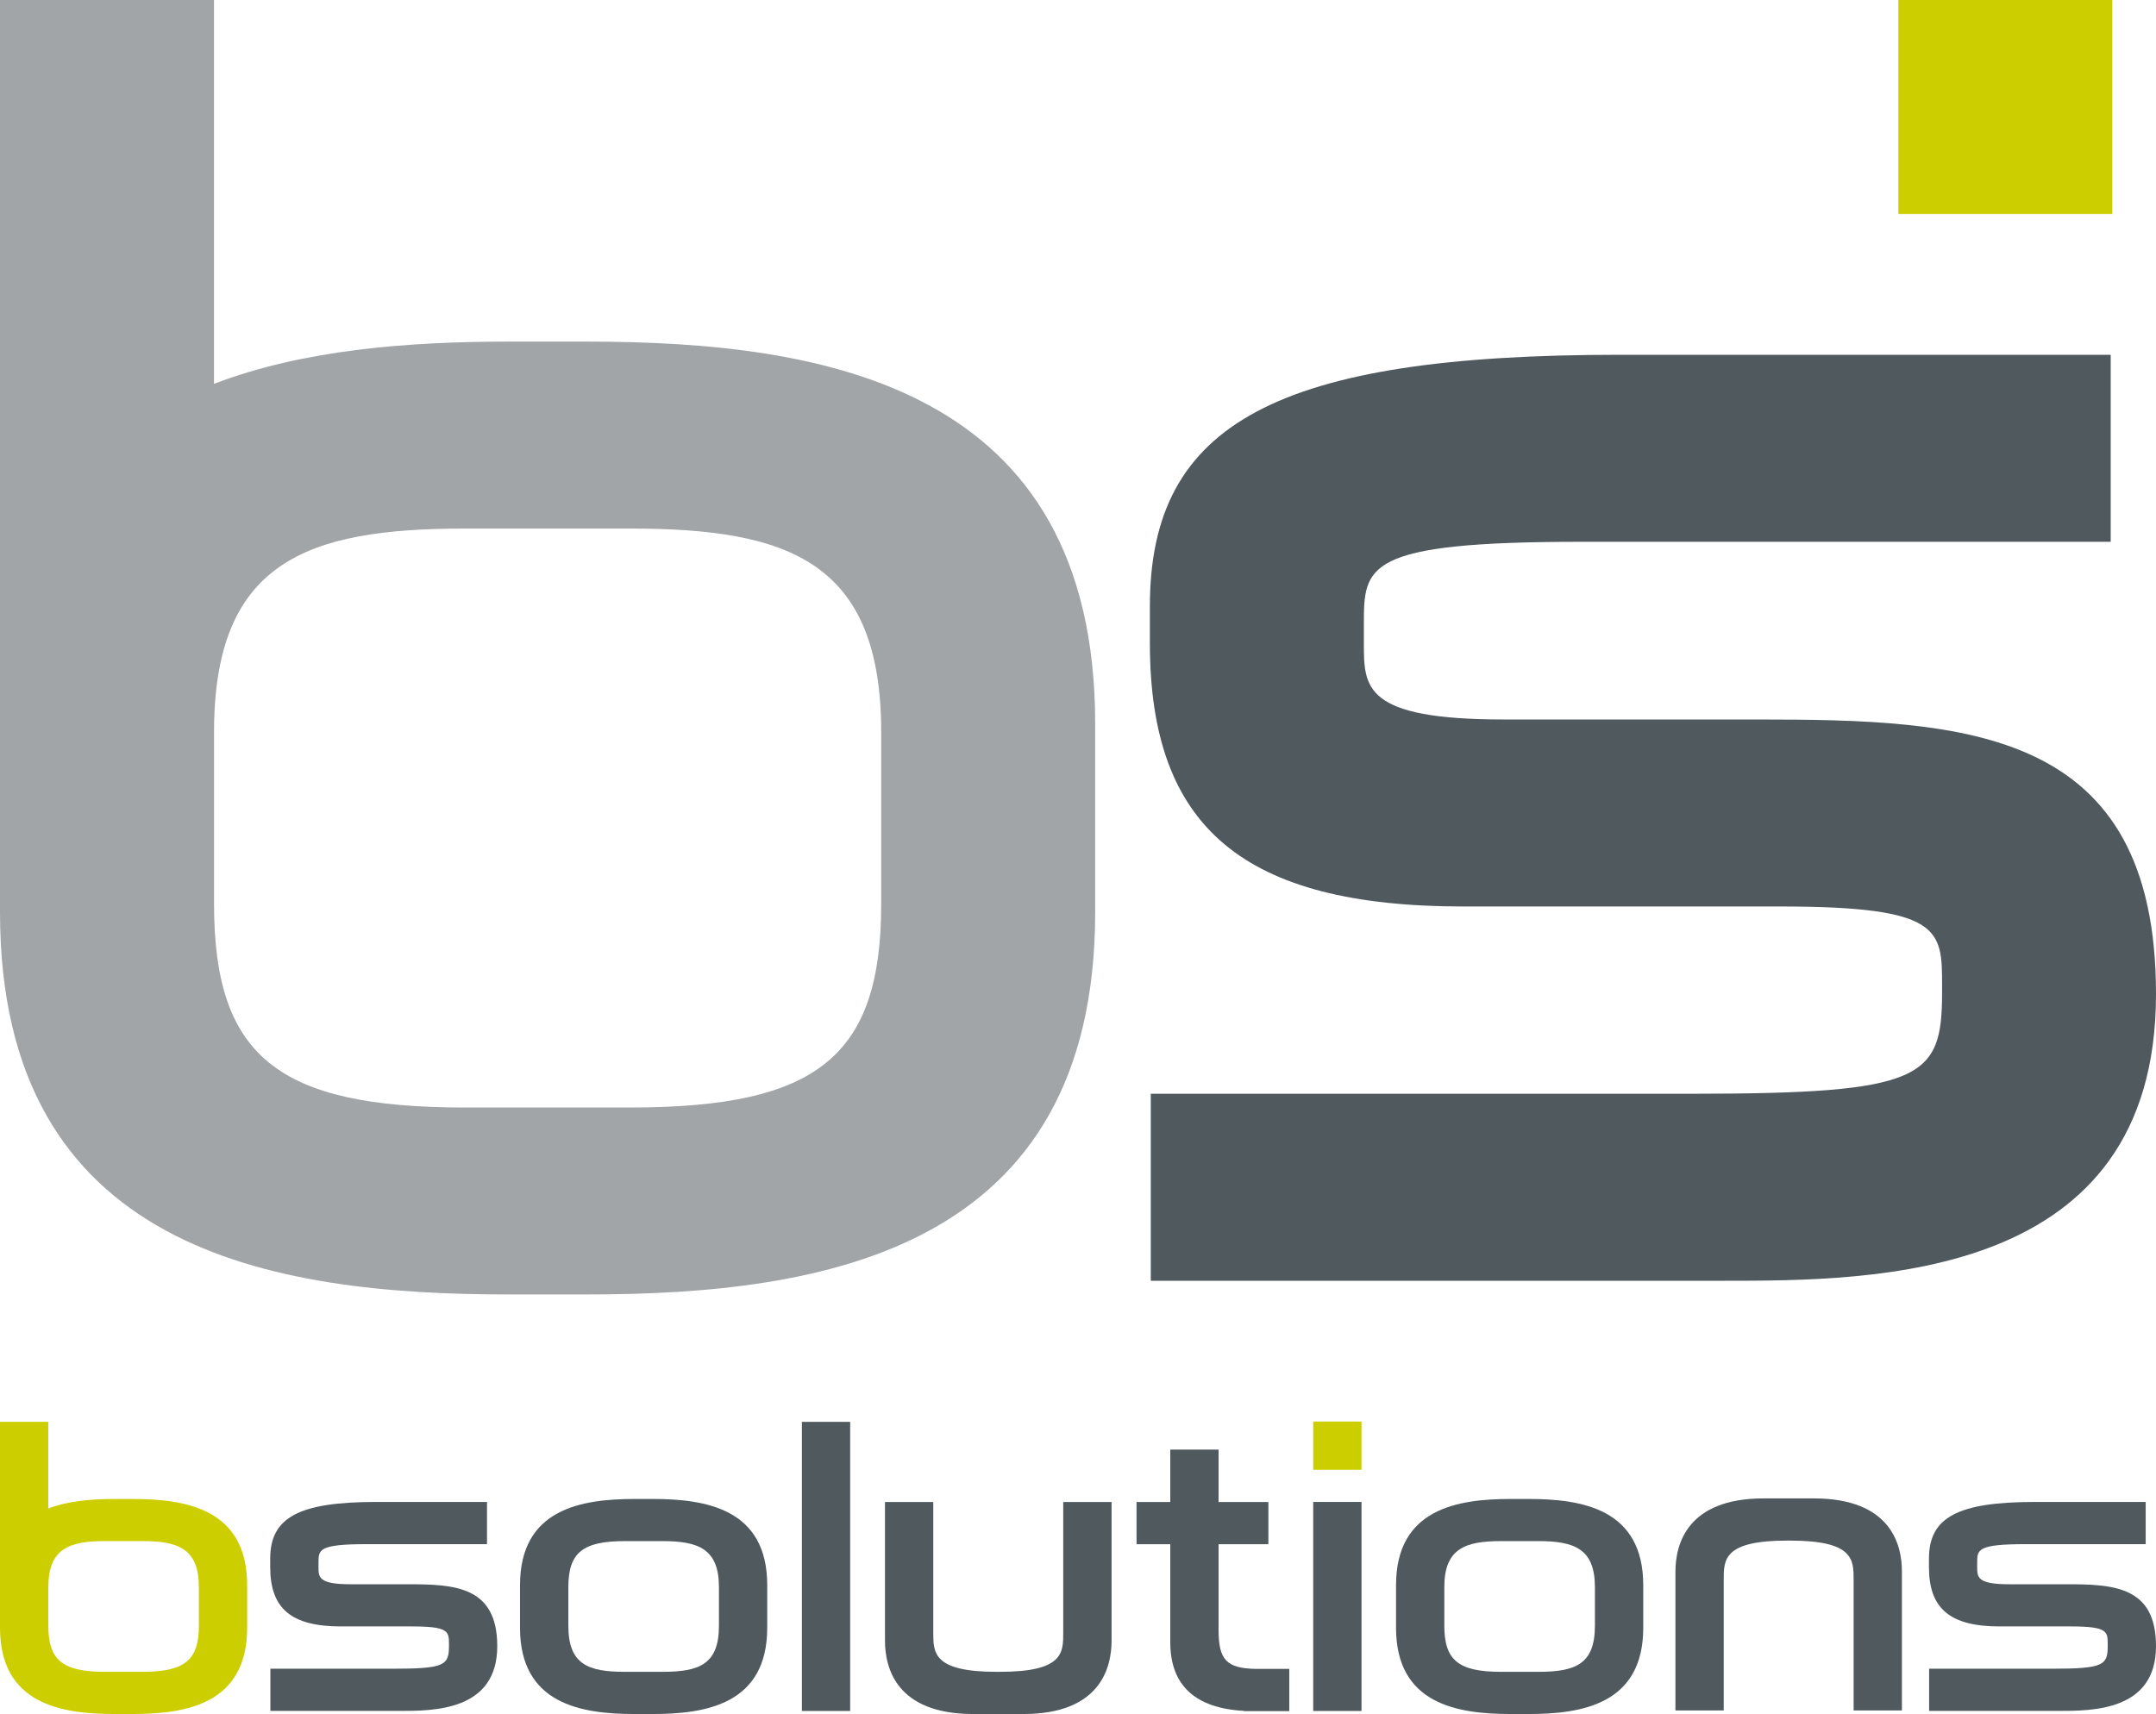
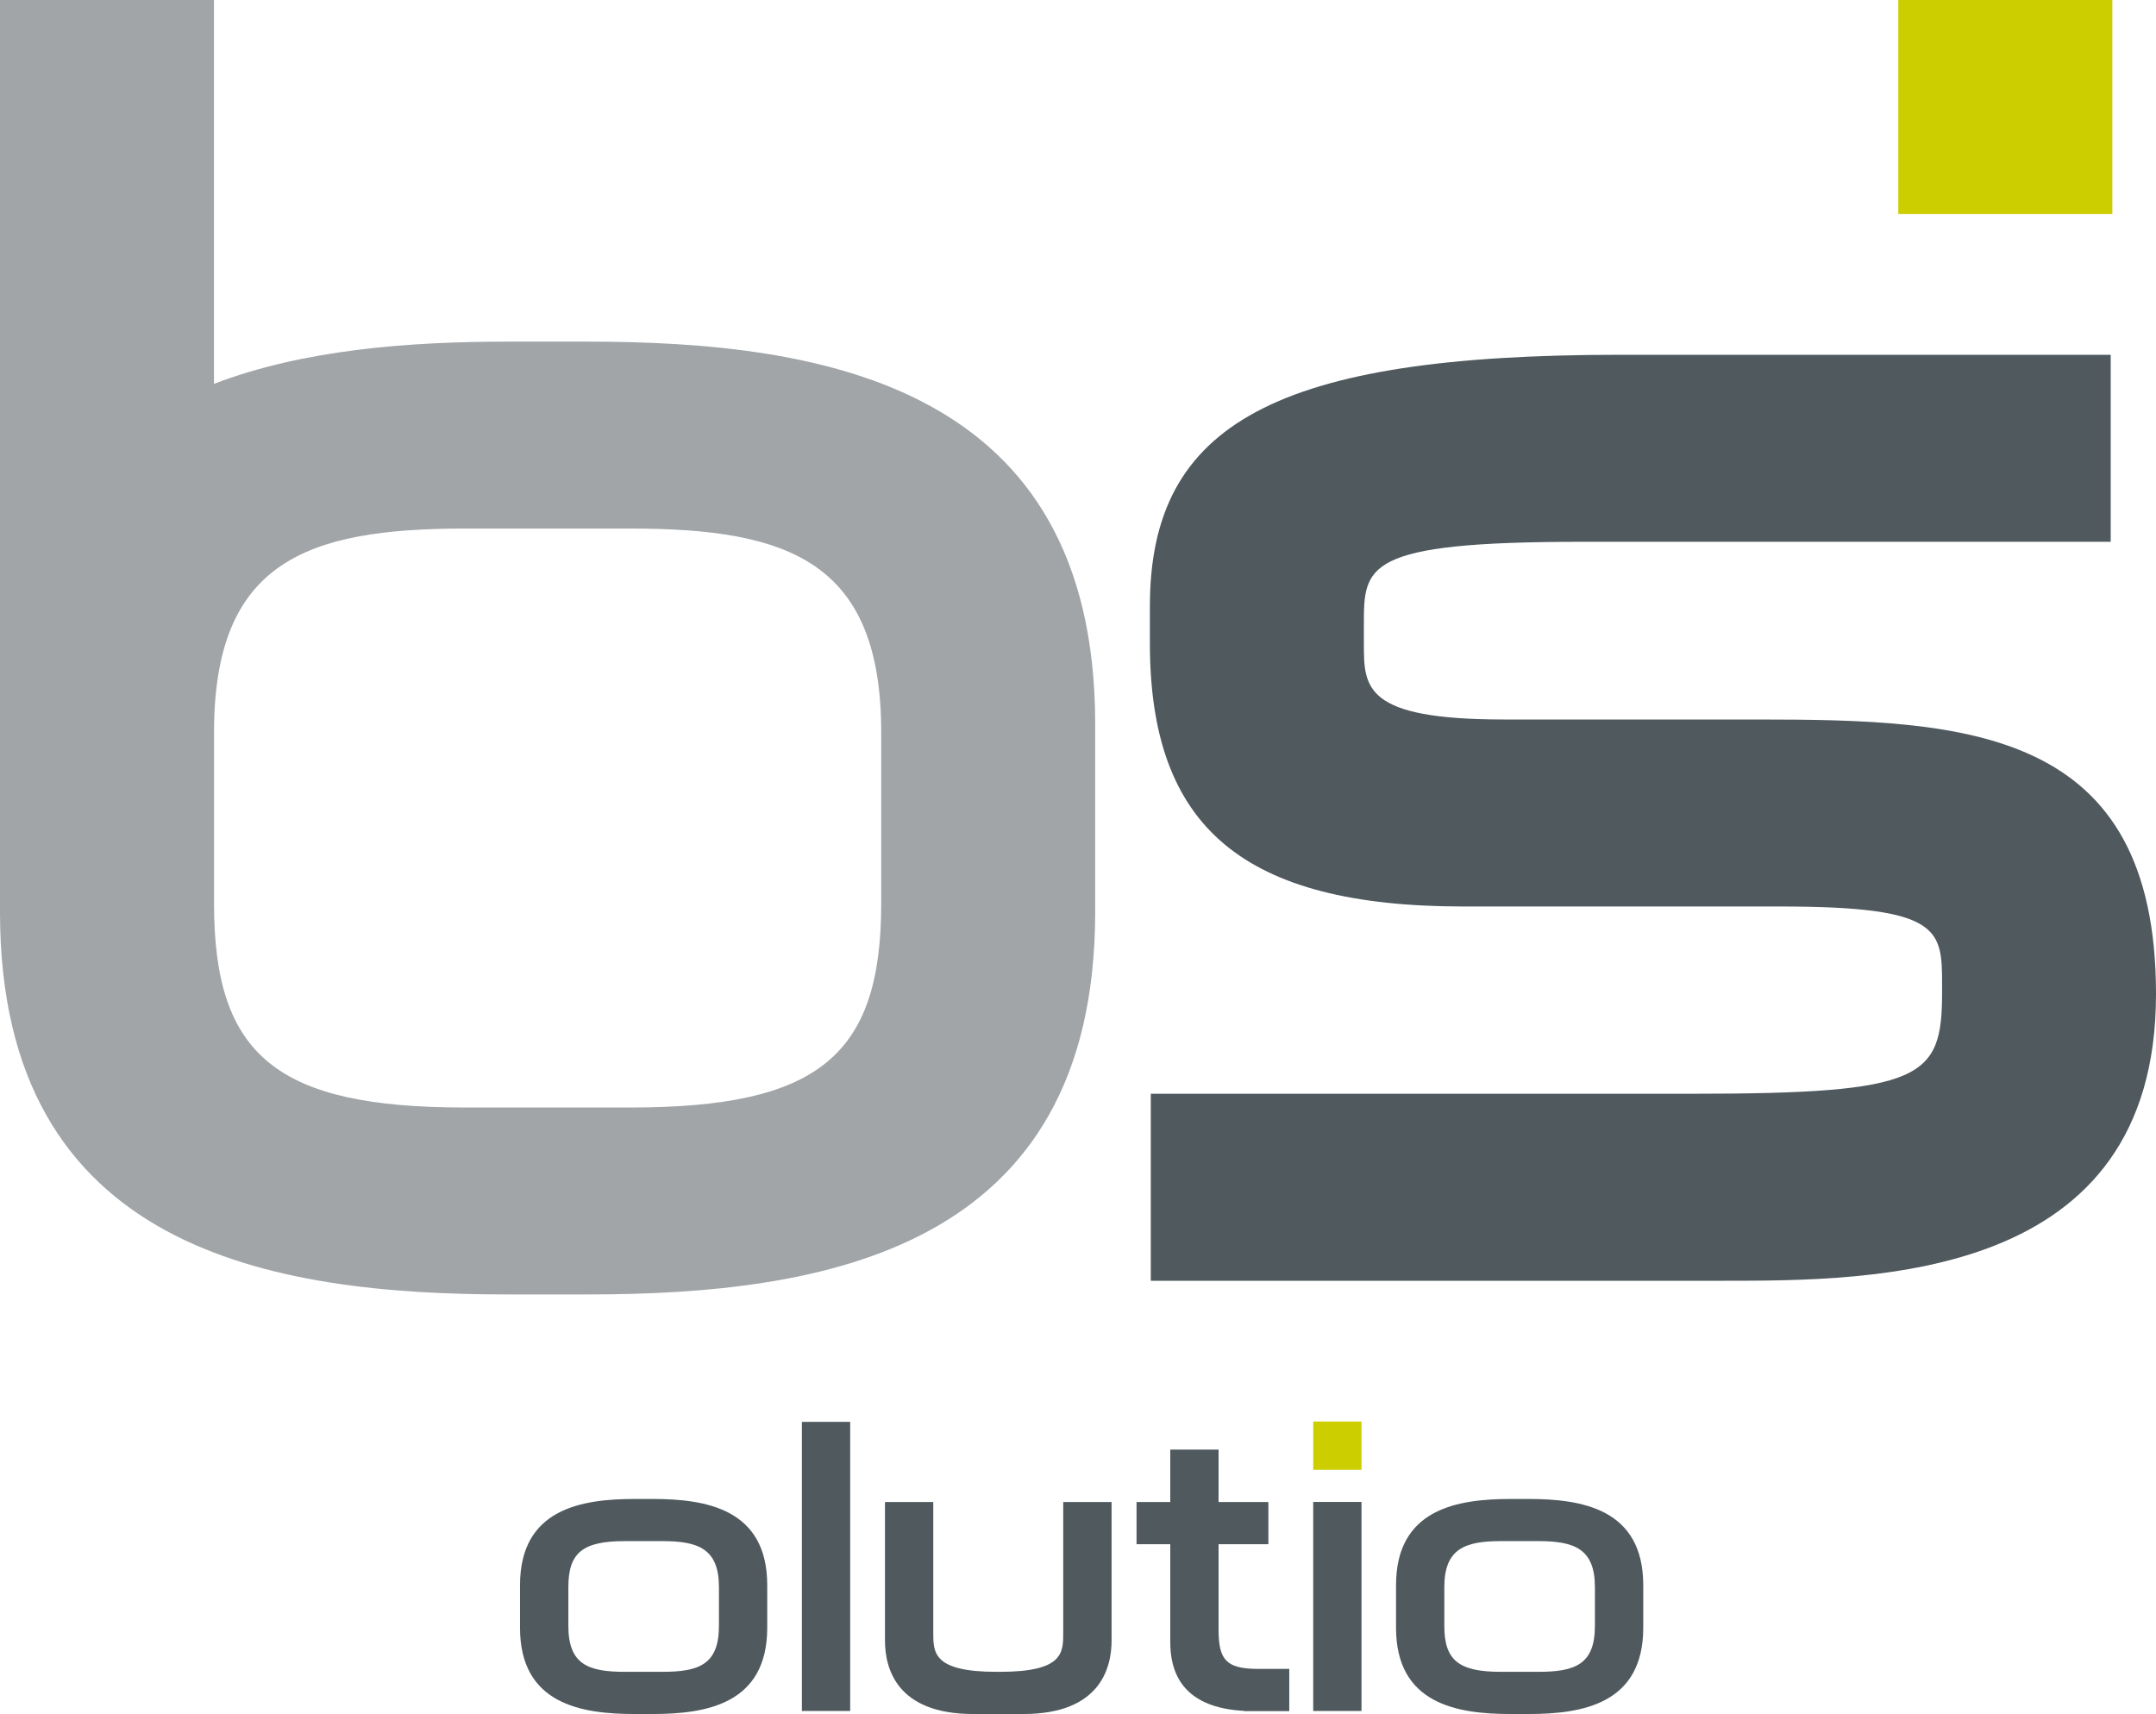
<svg xmlns="http://www.w3.org/2000/svg" version="1.1" id="Calque_1" x="0px" y="0px" viewBox="0 0 382.68 304.31" style="enable-background:new 0 0 382.68 304.31;" xml:space="preserve">
  <style type="text/css">
	.st0{fill:#4F595E;}
    .green{fill:#CDCE00;}
    .gray{fill:#A1A5A7;}
</style>
  <g>
    <g>
      <path class="st0" d="M115.81,266.13h-3.13c-9.49,0-20.38,1.74-20.38,15.32v7.54c0,13.58,10.89,15.32,20.38,15.32h3.13    c9.49,0,20.37-1.74,20.37-15.32v-7.54C136.19,267.87,125.3,266.13,115.81,266.13z M117.56,296.82h-6.63    c-6.52,0-10.05-1.3-10.05-8.17v-6.87c0-6.11,2.53-8.17,10.05-8.17h6.63c6.36,0,10.05,1.34,10.05,8.17v6.87    C127.61,295.52,124.08,296.82,117.56,296.82z" />
      <rect x="142.33" y="252.44" class="st0" width="8.57" height="51.33" />
      <rect x="233.09" y="266.66" class="st0" width="8.57" height="37.11" />
      <path class="st0" d="M271.29,266.13h-3.13c-9.48,0-20.37,1.74-20.37,15.32v7.54c0,13.58,10.89,15.32,20.37,15.32h3.13    c9.49,0,20.38-1.74,20.38-15.32v-7.54C291.67,267.87,280.78,266.13,271.29,266.13z M273.04,296.82h-6.63    c-7.52,0-10.05-2.06-10.05-8.17v-6.87c0-6.83,3.69-8.17,10.05-8.17h6.63c6.37,0,10.05,1.34,10.05,8.17v6.87    C283.09,295.52,279.56,296.82,273.04,296.82z" />
      <path class="st0" d="M188.72,289.87c0,3.58,0,6.95-11.26,6.95h-0.55c-11.26,0-11.26-3.38-11.26-6.95v-23.2h-8.57v24.61    c0,4.87,2.03,13.03,15.66,13.03h8.9c13.63,0,15.66-8.17,15.66-13.03v-24.61h-8.58V289.87z" />
-       <path class="st0" d="M321.94,266.03h-8.9c-13.62,0-15.66,8.17-15.66,13.03v24.61h8.57v-23.2c0-3.58,0-6.95,11.26-6.95h0.54    c11.26,0,11.26,3.38,11.26,6.95v23.2h8.57v-24.61C337.61,274.2,335.57,266.03,321.94,266.03z" />
      <path class="st0" d="M216.29,289.35v-15.19h8.84v-7.49h-8.84v-9.31h-8.57v9.31h-5.99v7.49h5.99v17.41    c0,7.63,4.41,11.72,13.09,12.18l-0.01,0.05h8.04v-7.5h-5.89C217.69,296.21,216.29,294.7,216.29,289.35z" />
-       <path class="st0" d="M72.27,281.27H62.14c-5.61,0-5.61-1.28-5.61-3.05v-0.75c0-2.35,0-3.32,8.7-3.32h21.21v-7.49H66.78    c-13.72,0-18.82,2.73-18.82,10.07v1.49c0,7.39,3.76,10.54,12.56,10.54h12.69c6.48,0,6.48,0.93,6.48,3.18v0.27    c0,3.45-0.74,4.06-10.05,4.06H47.99v7.49h22.92c6.06,0,17.35,0,17.35-11.49C88.26,281.6,80.69,281.27,72.27,281.27z" />
-       <path class="st0" d="M366.68,281.27h-10.13c-5.61,0-5.61-1.28-5.61-3.05v-0.75c0-2.35,0-3.32,8.7-3.32h21.21v-7.49H361.2    c-13.72,0-18.82,2.73-18.82,10.07v1.49c0,7.39,3.76,10.54,12.56,10.54h12.69c6.48,0,6.48,0.93,6.48,3.18v0.27    c0,3.45-0.74,4.06-10.05,4.06h-21.65v7.49h22.92c6.06,0,17.35,0,17.35-11.49C382.68,281.6,375.11,281.27,366.68,281.27z" />
      <path class="st0" d="M311.81,127.74h-44.87c-24.86,0-24.86-5.67-24.86-13.52v-3.32c0-10.42,0-14.71,38.56-14.71h94v-33.2H287.5    c-60.8,0-83.4,12.1-83.4,44.62v6.61c0,32.75,16.65,46.72,55.67,46.72h56.22c28.72,0,28.72,4.13,28.72,14.06v1.19    c0,15.28-3.3,18-44.54,18h-95.91v33.2h101.57c26.86,0,76.85,0,76.85-50.89C382.68,129.21,349.15,127.74,311.81,127.74z" />
    </g>
    <path class="gray" d="M104.12,60.65H90.26c-17.69,0-36.45,1.42-52.28,7.5V0H0v128.53v27.35v6.06c0,60.17,48.24,67.88,90.26,67.88   h13.85c42.03,0,90.28-7.71,90.28-67.88v-33.41C194.39,68.36,146.15,60.65,104.12,60.65z M111.87,196.63H82.52   c-33.3,0-44.53-9.13-44.53-36.18v-4.57v-25.86c0-30.25,16.33-36.18,44.53-36.18h29.36c28.2,0,44.53,5.92,44.53,36.18v30.42   C156.41,187.5,145.18,196.63,111.87,196.63z" />
    <g>
-       <path class="green" d="M23.5,266.13h-3.13c-3.99,0-8.23,0.32-11.8,1.69v-15.38H0v29.01v6.17v1.37c0,13.58,10.89,15.32,20.37,15.32    h3.13c9.49,0,20.37-1.74,20.37-15.32v-7.54C43.87,267.87,32.99,266.13,23.5,266.13z M25.25,296.82h-6.62    c-7.52,0-10.05-2.06-10.05-8.17v-1.03v-5.84c0-6.83,3.69-8.17,10.05-8.17h6.62c6.37,0,10.05,1.34,10.05,8.17v6.87    C35.3,294.76,32.77,296.82,25.25,296.82z" />
      <rect x="233.09" y="252.38" class="green" width="8.57" height="8.57" />
      <g>
        <rect x="336.94" class="green" width="37.99" height="37.99" />
      </g>
    </g>
  </g>
</svg>